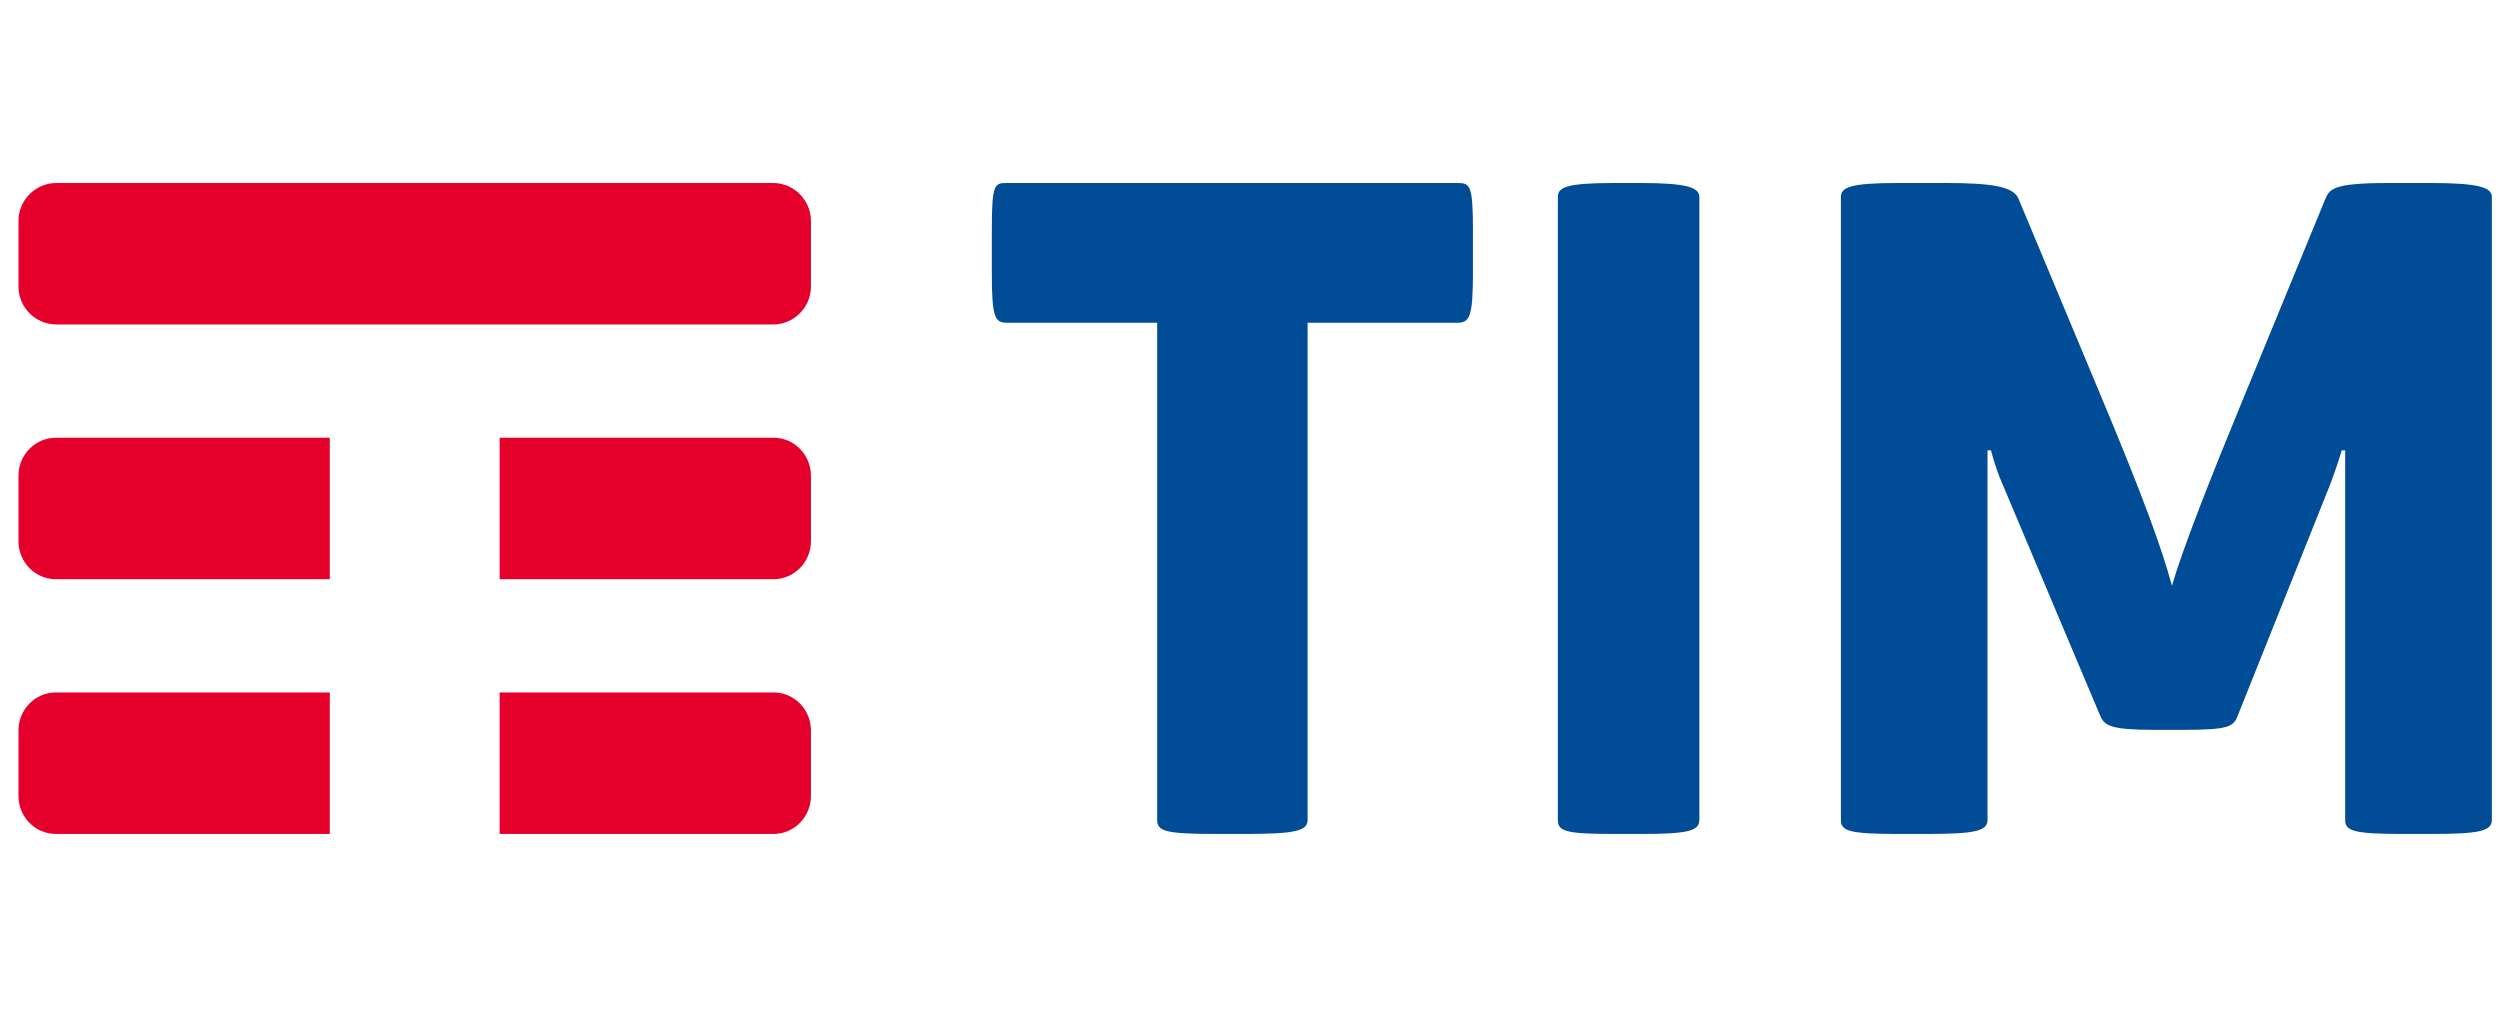
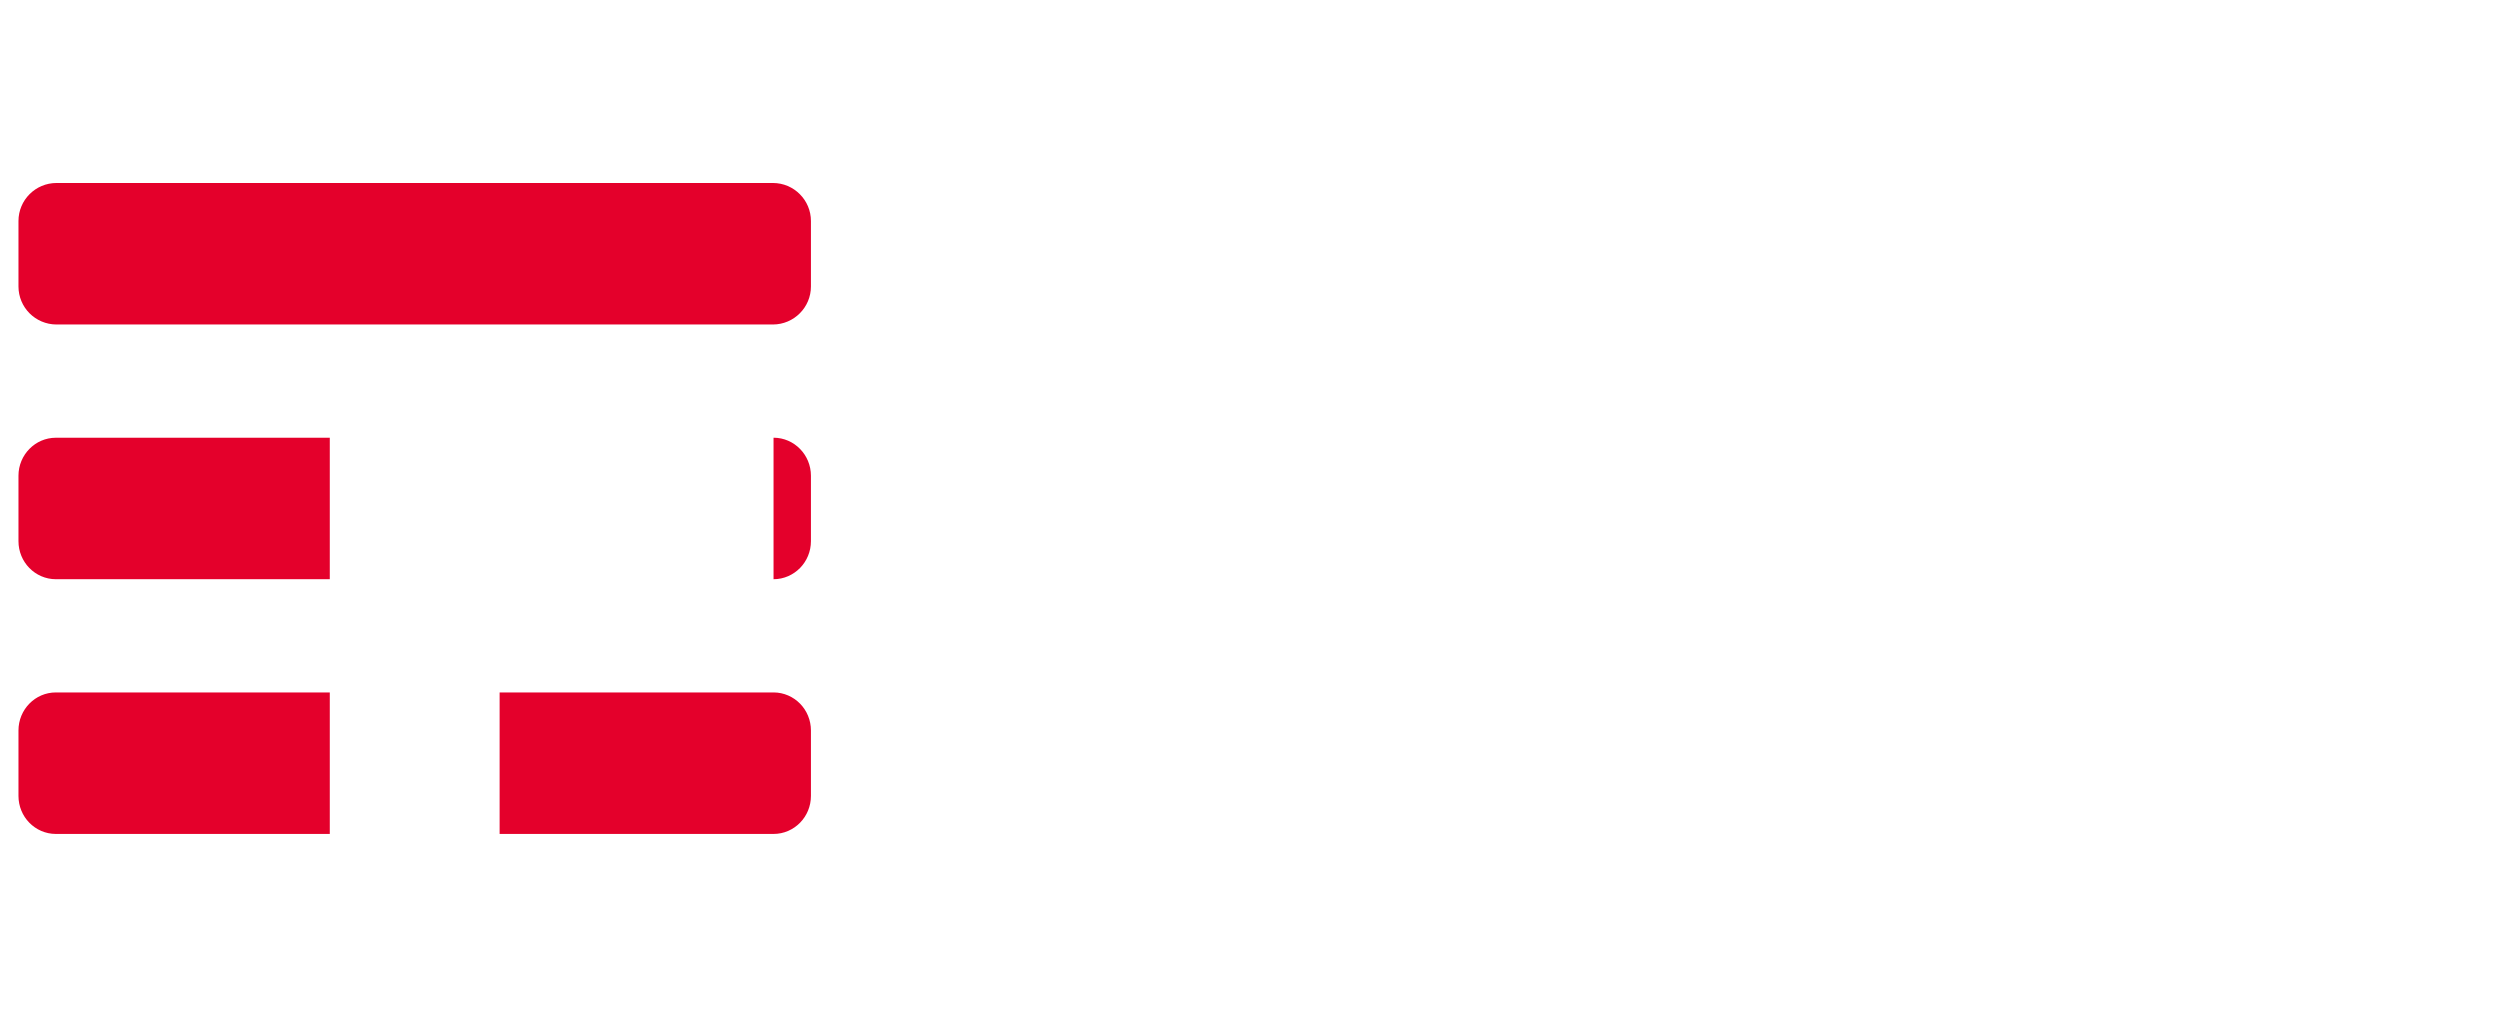
<svg xmlns="http://www.w3.org/2000/svg" width="118" height="48" viewBox="0 0 118 48" fill="none">
-   <path fill-rule="evenodd" clip-rule="evenodd" d="M15.566 32.683H2.637C2.149 32.683 1.707 32.884 1.388 33.21C1.069 33.535 0.872 33.983 0.872 34.479V37.566C0.872 38.06 1.067 38.508 1.383 38.831C1.704 39.159 2.147 39.362 2.637 39.362H15.566V32.683ZM37.765 33.215C37.446 32.889 37.001 32.683 36.511 32.683H23.582V39.362H36.511C37.001 39.362 37.444 39.159 37.765 38.83C38.081 38.507 38.276 38.059 38.276 37.566V34.479C38.276 33.986 38.081 33.539 37.765 33.215ZM37.765 21.193C37.446 20.864 37.001 20.66 36.511 20.66H23.582V27.339H36.511C37.001 27.339 37.444 27.133 37.765 26.806C38.081 26.481 38.276 26.035 38.276 25.542V22.455C38.276 21.964 38.081 21.518 37.765 21.193ZM15.566 20.66L2.637 20.661C2.149 20.661 1.707 20.863 1.388 21.189C1.069 21.513 0.872 21.961 0.872 22.455V25.542C0.872 26.035 1.067 26.483 1.383 26.807C1.704 27.135 2.147 27.339 2.637 27.339H15.566V20.66ZM36.479 15.316H2.669C2.17 15.316 1.719 15.113 1.393 14.786C1.071 14.461 0.872 14.014 0.872 13.52V10.433C0.872 9.937 1.072 9.489 1.396 9.165C1.722 8.838 2.172 8.637 2.669 8.637H36.479C36.978 8.637 37.431 8.84 37.755 9.169C38.078 9.494 38.276 9.94 38.276 10.433V13.52C38.276 14.013 38.078 14.459 37.755 14.784C37.429 15.113 36.978 15.316 36.479 15.316Z" fill="#E4002B" />
-   <path fill-rule="evenodd" clip-rule="evenodd" d="M114.74 8.638H112.715C110.125 8.638 109.962 8.925 109.762 9.375L105.754 19.125C104.419 22.361 103.041 25.844 102.515 27.646C102.029 25.844 101.14 23.427 99.277 18.962L95.271 9.375C95.027 8.802 94.015 8.638 91.829 8.638H89.563C87.336 8.638 86.89 8.843 86.89 9.294V38.707C86.89 39.24 87.336 39.363 89.643 39.363H90.898C93.164 39.363 93.811 39.24 93.811 38.707V21.256H93.975C93.975 21.256 94.176 22.075 94.502 22.812L99.116 33.75C99.318 34.242 99.562 34.449 101.706 34.449H103.083C105.267 34.449 105.43 34.283 105.633 33.75L109.841 23.223C110.247 22.239 110.53 21.256 110.53 21.256H110.692V38.707C110.692 39.24 111.136 39.363 113.526 39.363H114.74C116.967 39.363 117.615 39.24 117.615 38.707V9.294C117.615 8.843 116.967 8.638 114.74 8.638ZM80.21 9.294C80.21 8.843 79.585 8.638 77.437 8.638H76.186C73.92 8.638 73.531 8.843 73.531 9.294V38.707C73.531 39.24 73.92 39.363 76.186 39.363H77.437C79.586 39.363 80.21 39.24 80.21 38.707V9.294ZM68.776 8.638C69.396 8.638 69.523 8.721 69.523 10.891V12.899C69.523 14.988 69.357 15.234 68.776 15.234H61.718V38.707C61.718 39.24 61.053 39.363 58.687 39.363H57.442C55.034 39.363 54.619 39.24 54.619 38.707V15.234H47.561C46.978 15.234 46.814 15.07 46.814 12.899V10.891C46.814 8.638 46.938 8.638 47.561 8.638H68.776Z" fill="#004C97" />
+   <path fill-rule="evenodd" clip-rule="evenodd" d="M15.566 32.683H2.637C2.149 32.683 1.707 32.884 1.388 33.21C1.069 33.535 0.872 33.983 0.872 34.479V37.566C0.872 38.06 1.067 38.508 1.383 38.831C1.704 39.159 2.147 39.362 2.637 39.362H15.566V32.683ZM37.765 33.215C37.446 32.889 37.001 32.683 36.511 32.683H23.582V39.362H36.511C37.001 39.362 37.444 39.159 37.765 38.83C38.081 38.507 38.276 38.059 38.276 37.566V34.479C38.276 33.986 38.081 33.539 37.765 33.215ZM37.765 21.193C37.446 20.864 37.001 20.66 36.511 20.66V27.339H36.511C37.001 27.339 37.444 27.133 37.765 26.806C38.081 26.481 38.276 26.035 38.276 25.542V22.455C38.276 21.964 38.081 21.518 37.765 21.193ZM15.566 20.66L2.637 20.661C2.149 20.661 1.707 20.863 1.388 21.189C1.069 21.513 0.872 21.961 0.872 22.455V25.542C0.872 26.035 1.067 26.483 1.383 26.807C1.704 27.135 2.147 27.339 2.637 27.339H15.566V20.66ZM36.479 15.316H2.669C2.17 15.316 1.719 15.113 1.393 14.786C1.071 14.461 0.872 14.014 0.872 13.52V10.433C0.872 9.937 1.072 9.489 1.396 9.165C1.722 8.838 2.172 8.637 2.669 8.637H36.479C36.978 8.637 37.431 8.84 37.755 9.169C38.078 9.494 38.276 9.94 38.276 10.433V13.52C38.276 14.013 38.078 14.459 37.755 14.784C37.429 15.113 36.978 15.316 36.479 15.316Z" fill="#E4002B" />
</svg>